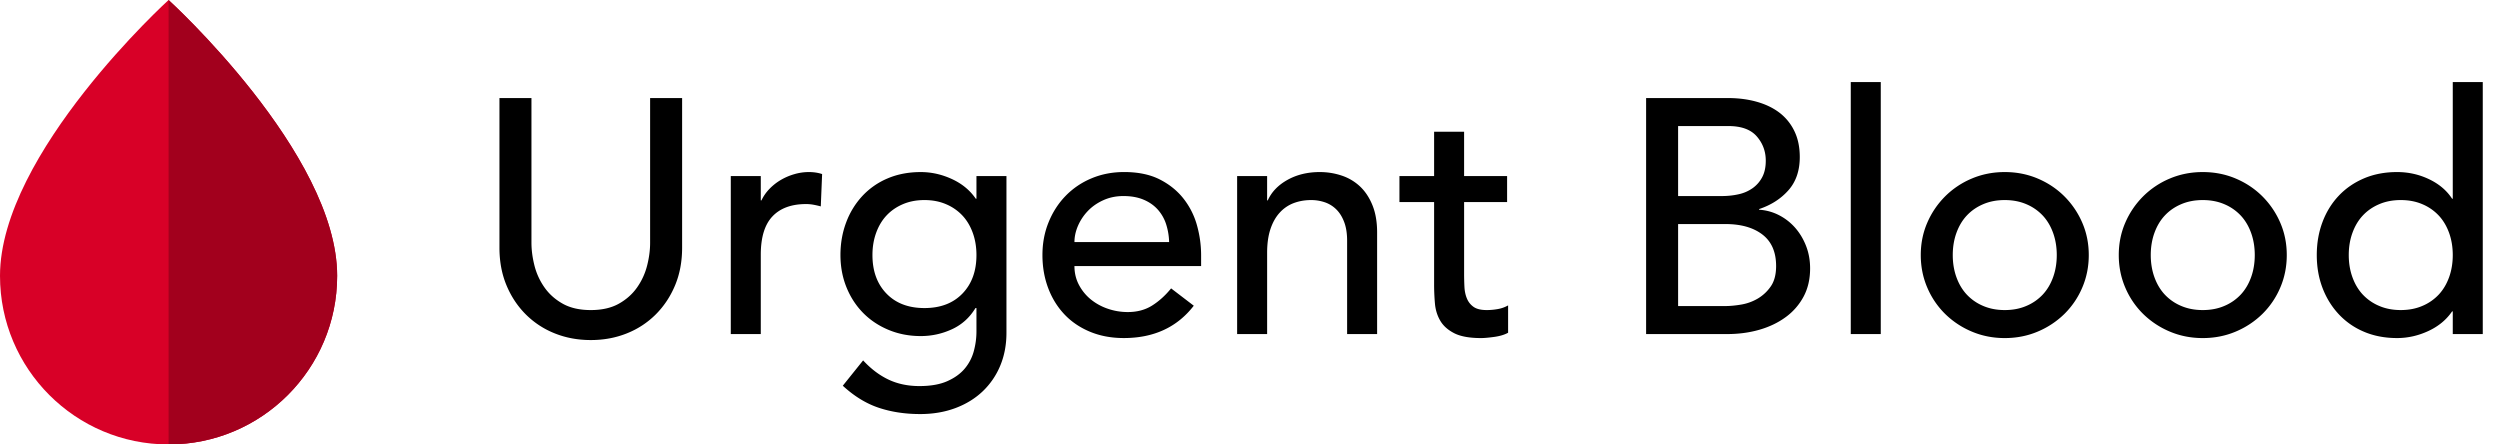
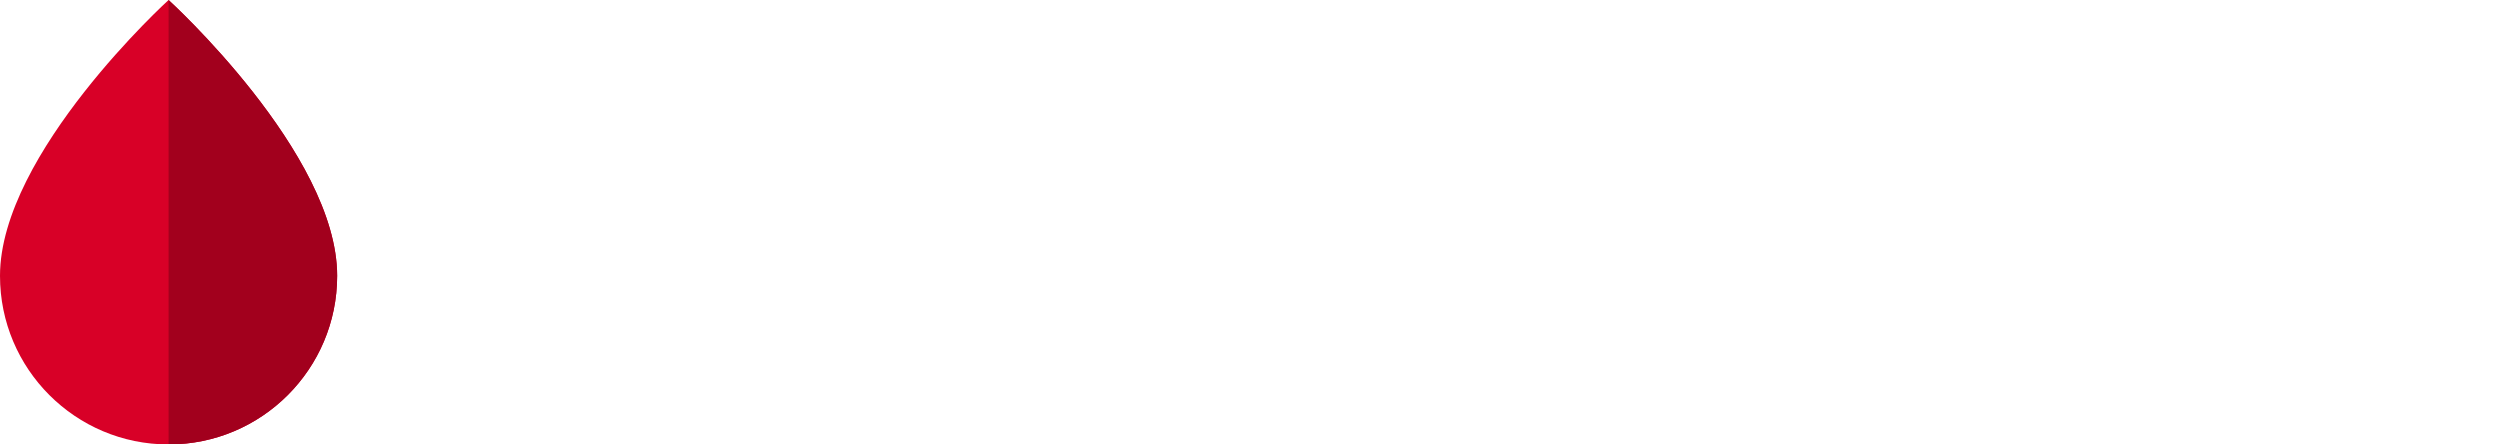
<svg xmlns="http://www.w3.org/2000/svg" width="360" height="64">
  <path fill="#D80027" d="M48.552 39.725C48.552 53.131 37.683 64 24.275 64S0 53.131 0 39.725C0 22.068 24.275 0 24.275 0s24.277 22.068 24.277 39.725z" />
  <path fill="#A2001D" d="M48.552 39.725C48.552 53.131 37.683 64 24.275 64V0s24.277 22.068 24.277 39.725z" />
-   <path d="M76.529 14.121v20.832c0 1.057.144 2.152.432 3.289a9.502 9.502 0 0 0 1.44 3.143c.672.961 1.552 1.745 2.64 2.353 1.088.608 2.432.912 4.032.912s2.944-.304 4.032-.912c1.087-.607 1.968-1.392 2.64-2.353a9.502 9.502 0 0 0 1.44-3.143c.288-1.137.432-2.232.432-3.289V14.121h4.608v21.552c0 1.984-.336 3.784-1.008 5.399-.672 1.616-1.601 3.017-2.784 4.2a12.291 12.291 0 0 1-4.176 2.736c-1.601.64-3.329.959-5.184.959-1.856 0-3.584-.319-5.184-.959a12.311 12.311 0 0 1-4.176-2.736c-1.185-1.184-2.112-2.584-2.784-4.2-.672-1.615-1.008-3.415-1.008-5.399V14.121h4.608zM105.233 25.353h4.32v3.504h.096c.288-.607.672-1.16 1.152-1.656s1.016-.92 1.608-1.272a8.495 8.495 0 0 1 1.944-.84 7.421 7.421 0 0 1 2.112-.312c.704 0 1.344.096 1.92.288l-.192 4.656a12.713 12.713 0 0 0-1.056-.24 5.9 5.9 0 0 0-1.056-.096c-2.112 0-3.728.593-4.848 1.777-1.121 1.184-1.68 3.023-1.68 5.52v11.424h-4.32V25.353zM144.929 47.913c0 1.728-.296 3.303-.888 4.728a10.79 10.79 0 0 1-2.52 3.696c-1.088 1.039-2.4 1.848-3.936 2.424-1.536.576-3.233.863-5.088.863-2.176 0-4.168-.305-5.976-.912-1.808-.607-3.528-1.664-5.16-3.168l2.928-3.647c1.12 1.216 2.335 2.136 3.648 2.76 1.312.624 2.8.937 4.464.937 1.6 0 2.928-.232 3.984-.696s1.896-1.064 2.52-1.8a6.477 6.477 0 0 0 1.32-2.52c.256-.945.384-1.896.384-2.856v-3.36h-.144c-.833 1.377-1.96 2.393-3.384 3.049s-2.92.983-4.488.983c-1.664 0-3.208-.296-4.632-.888-1.424-.592-2.648-1.408-3.672-2.448s-1.824-2.272-2.4-3.696c-.576-1.424-.864-2.968-.864-4.632 0-1.663.271-3.224.816-4.681a11.43 11.43 0 0 1 2.328-3.815 10.568 10.568 0 0 1 3.648-2.544c1.423-.607 3.016-.912 4.776-.912 1.536 0 3.031.336 4.488 1.008 1.456.672 2.6 1.616 3.432 2.832h.096v-3.264h4.32v22.559zm-11.808-19.104c-1.152 0-2.192.2-3.12.6-.929.4-1.712.944-2.352 1.632-.641.688-1.136 1.52-1.488 2.495-.353.977-.528 2.041-.528 3.192 0 2.304.672 4.151 2.016 5.544 1.344 1.393 3.168 2.088 5.472 2.088 2.304 0 4.128-.695 5.472-2.088 1.344-1.393 2.016-3.24 2.016-5.544 0-1.151-.176-2.216-.528-3.192-.353-.976-.848-1.807-1.488-2.495a6.898 6.898 0 0 0-2.352-1.632c-.929-.4-1.968-.6-3.12-.6zM154.72 38.312c0 .992.216 1.896.648 2.712.432.816 1 1.512 1.704 2.088a7.864 7.864 0 0 0 2.448 1.344c.928.32 1.888.48 2.88.48 1.344 0 2.512-.312 3.504-.936.992-.625 1.904-1.447 2.736-2.473l3.264 2.496c-2.4 3.104-5.76 4.656-10.08 4.656-1.792 0-3.416-.305-4.872-.912s-2.688-1.447-3.696-2.52-1.784-2.336-2.328-3.793c-.544-1.455-.816-3.031-.816-4.728s.295-3.271.888-4.728c.592-1.456 1.408-2.72 2.448-3.792a11.172 11.172 0 0 1 3.72-2.52c1.44-.607 3.007-.912 4.704-.912 2.016 0 3.72.353 5.112 1.056 1.392.704 2.536 1.625 3.432 2.76a10.916 10.916 0 0 1 1.944 3.84c.4 1.424.6 2.873.6 4.344v1.536h-18.24zm13.633-3.456a9.158 9.158 0 0 0-.456-2.641 5.813 5.813 0 0 0-1.224-2.087c-.544-.592-1.224-1.057-2.04-1.393s-1.769-.504-2.856-.504c-1.056 0-2.024.2-2.904.6-.881.4-1.625.92-2.232 1.56a7.23 7.23 0 0 0-1.416 2.136c-.336.785-.504 1.561-.504 2.328h13.632zM178.145 25.353h4.32v3.504h.096c.543-1.216 1.488-2.2 2.832-2.952 1.344-.751 2.896-1.128 4.655-1.128 1.088 0 2.137.168 3.145.504a7.112 7.112 0 0 1 2.641 1.56c.75.705 1.352 1.608 1.799 2.712.449 1.104.672 2.408.672 3.911v14.641h-4.32v-13.44c0-1.057-.143-1.961-.432-2.713-.287-.751-.672-1.359-1.152-1.823a4.315 4.315 0 0 0-1.654-1.008 6.117 6.117 0 0 0-1.945-.312c-.896 0-1.728.144-2.495.432a5.193 5.193 0 0 0-2.016 1.368c-.576.624-1.025 1.416-1.345 2.376-.32.96-.479 2.097-.479 3.408v11.712h-4.32V25.353zM217.024 29.097h-6.192v10.32c0 .641.016 1.271.048 1.896s.152 1.185.36 1.681.528.896.96 1.199c.433.305 1.063.456 1.896.456.511 0 1.039-.048 1.584-.144a4.556 4.556 0 0 0 1.487-.528v3.937c-.512.287-1.176.486-1.991.6-.816.111-1.448.168-1.896.168-1.664 0-2.952-.232-3.864-.696s-1.584-1.063-2.016-1.8-.688-1.561-.768-2.473a31.168 31.168 0 0 1-.12-2.76V29.097h-4.992v-3.744h4.992v-6.384h4.319v6.384h6.192v3.744zM237.04 14.121h11.808c1.472 0 2.84.176 4.104.528 1.264.353 2.352.872 3.264 1.56a7.278 7.278 0 0 1 2.16 2.64c.528 1.072.792 2.328.792 3.768 0 1.952-.545 3.544-1.632 4.776-1.089 1.232-2.496 2.136-4.225 2.712v.097a7.18 7.18 0 0 1 2.88.791 7.867 7.867 0 0 1 2.328 1.824c.656.753 1.177 1.624 1.561 2.616s.576 2.064.576 3.216c0 1.536-.312 2.888-.937 4.056a8.735 8.735 0 0 1-2.567 2.952c-1.089.8-2.353 1.409-3.792 1.824-1.44.417-2.993.624-4.656.624H237.04V14.121zm4.607 14.111h6.288c.864 0 1.681-.088 2.448-.264a5.474 5.474 0 0 0 2.016-.888 4.504 4.504 0 0 0 1.368-1.584c.336-.64.504-1.424.504-2.352 0-1.344-.432-2.512-1.296-3.504-.863-.992-2.225-1.488-4.08-1.488h-7.248v10.08zm0 15.84h6.769c.703 0 1.479-.071 2.328-.216a6.995 6.995 0 0 0 2.376-.863 5.945 5.945 0 0 0 1.872-1.752c.511-.736.768-1.713.768-2.929 0-2.017-.656-3.528-1.968-4.536-1.312-1.008-3.089-1.512-5.328-1.512h-6.816v11.808zM266.511 11.816h4.32v36.288h-4.32V11.816zM276.591 36.729c0-1.663.312-3.216.936-4.656a12.142 12.142 0 0 1 2.568-3.792 12 12 0 0 1 3.84-2.568c1.472-.624 3.056-.936 4.752-.936s3.28.312 4.752.936 2.752 1.48 3.84 2.568a12.142 12.142 0 0 1 2.568 3.792c.624 1.44.936 2.993.936 4.656 0 1.664-.312 3.224-.936 4.681a11.758 11.758 0 0 1-2.568 3.791 12.206 12.206 0 0 1-3.84 2.545c-1.472.623-3.056.936-4.752.936s-3.28-.312-4.752-.936a12.206 12.206 0 0 1-3.84-2.545 11.758 11.758 0 0 1-2.568-3.791c-.625-1.458-.936-3.017-.936-4.681zm4.607 0c0 1.151.176 2.216.528 3.192.352.977.848 1.808 1.488 2.496a6.863 6.863 0 0 0 2.352 1.631c.928.401 1.968.601 3.12.601s2.191-.199 3.12-.601a6.859 6.859 0 0 0 2.352-1.631c.641-.688 1.136-1.52 1.488-2.496.352-.977.528-2.041.528-3.192s-.177-2.216-.528-3.192c-.353-.976-.848-1.807-1.488-2.495a6.889 6.889 0 0 0-2.352-1.632c-.929-.4-1.968-.6-3.12-.6s-2.192.2-3.12.6c-.929.4-1.712.944-2.352 1.632-.641.688-1.137 1.52-1.488 2.495-.352.976-.528 2.04-.528 3.192zM305.103 36.729c0-1.663.312-3.216.936-4.656a12.142 12.142 0 0 1 2.568-3.792 12 12 0 0 1 3.84-2.568c1.472-.624 3.056-.936 4.752-.936s3.28.312 4.752.936 2.752 1.48 3.84 2.568a12.142 12.142 0 0 1 2.568 3.792c.624 1.44.936 2.993.936 4.656 0 1.664-.312 3.224-.936 4.681a11.758 11.758 0 0 1-2.568 3.791 12.206 12.206 0 0 1-3.84 2.545c-1.472.623-3.056.936-4.752.936s-3.28-.312-4.752-.936a12.206 12.206 0 0 1-3.84-2.545 11.758 11.758 0 0 1-2.568-3.791c-.625-1.458-.936-3.017-.936-4.681zm4.607 0c0 1.151.176 2.216.528 3.192.352.977.848 1.808 1.488 2.496a6.863 6.863 0 0 0 2.352 1.631c.928.401 1.968.601 3.12.601s2.191-.199 3.12-.601a6.859 6.859 0 0 0 2.352-1.631c.641-.688 1.136-1.52 1.488-2.496.352-.977.528-2.041.528-3.192s-.177-2.216-.528-3.192c-.353-.976-.848-1.807-1.488-2.495a6.889 6.889 0 0 0-2.352-1.632c-.929-.4-1.968-.6-3.12-.6s-2.192.2-3.12.6c-.929.4-1.712.944-2.352 1.632-.641.688-1.137 1.52-1.488 2.495-.352.976-.528 2.04-.528 3.192zM357.519 48.104h-4.32V44.84h-.096c-.833 1.217-1.977 2.16-3.433 2.832s-2.952 1.008-4.488 1.008c-1.76 0-3.352-.305-4.775-.912a10.523 10.523 0 0 1-3.648-2.544c-1.008-1.087-1.784-2.353-2.328-3.792s-.815-3.008-.815-4.704.271-3.271.815-4.728 1.32-2.72 2.328-3.792c1.008-1.072 2.224-1.912 3.648-2.52 1.424-.607 3.016-.912 4.775-.912 1.633 0 3.169.344 4.608 1.032 1.44.688 2.544 1.625 3.312 2.808h.096v-16.8h4.32v36.288zm-11.809-3.456c1.152 0 2.191-.199 3.12-.601a6.859 6.859 0 0 0 2.352-1.631c.641-.688 1.136-1.52 1.488-2.496.352-.977.528-2.041.528-3.192s-.177-2.216-.528-3.192c-.353-.976-.848-1.807-1.488-2.495a6.889 6.889 0 0 0-2.352-1.632c-.929-.4-1.968-.6-3.12-.6s-2.192.2-3.12.6c-.929.4-1.712.944-2.352 1.632-.641.688-1.137 1.52-1.488 2.495-.353.977-.528 2.041-.528 3.192s.176 2.216.528 3.192c.352.977.848 1.808 1.488 2.496a6.863 6.863 0 0 0 2.352 1.631c.928.402 1.968.601 3.12.601z" />
</svg>